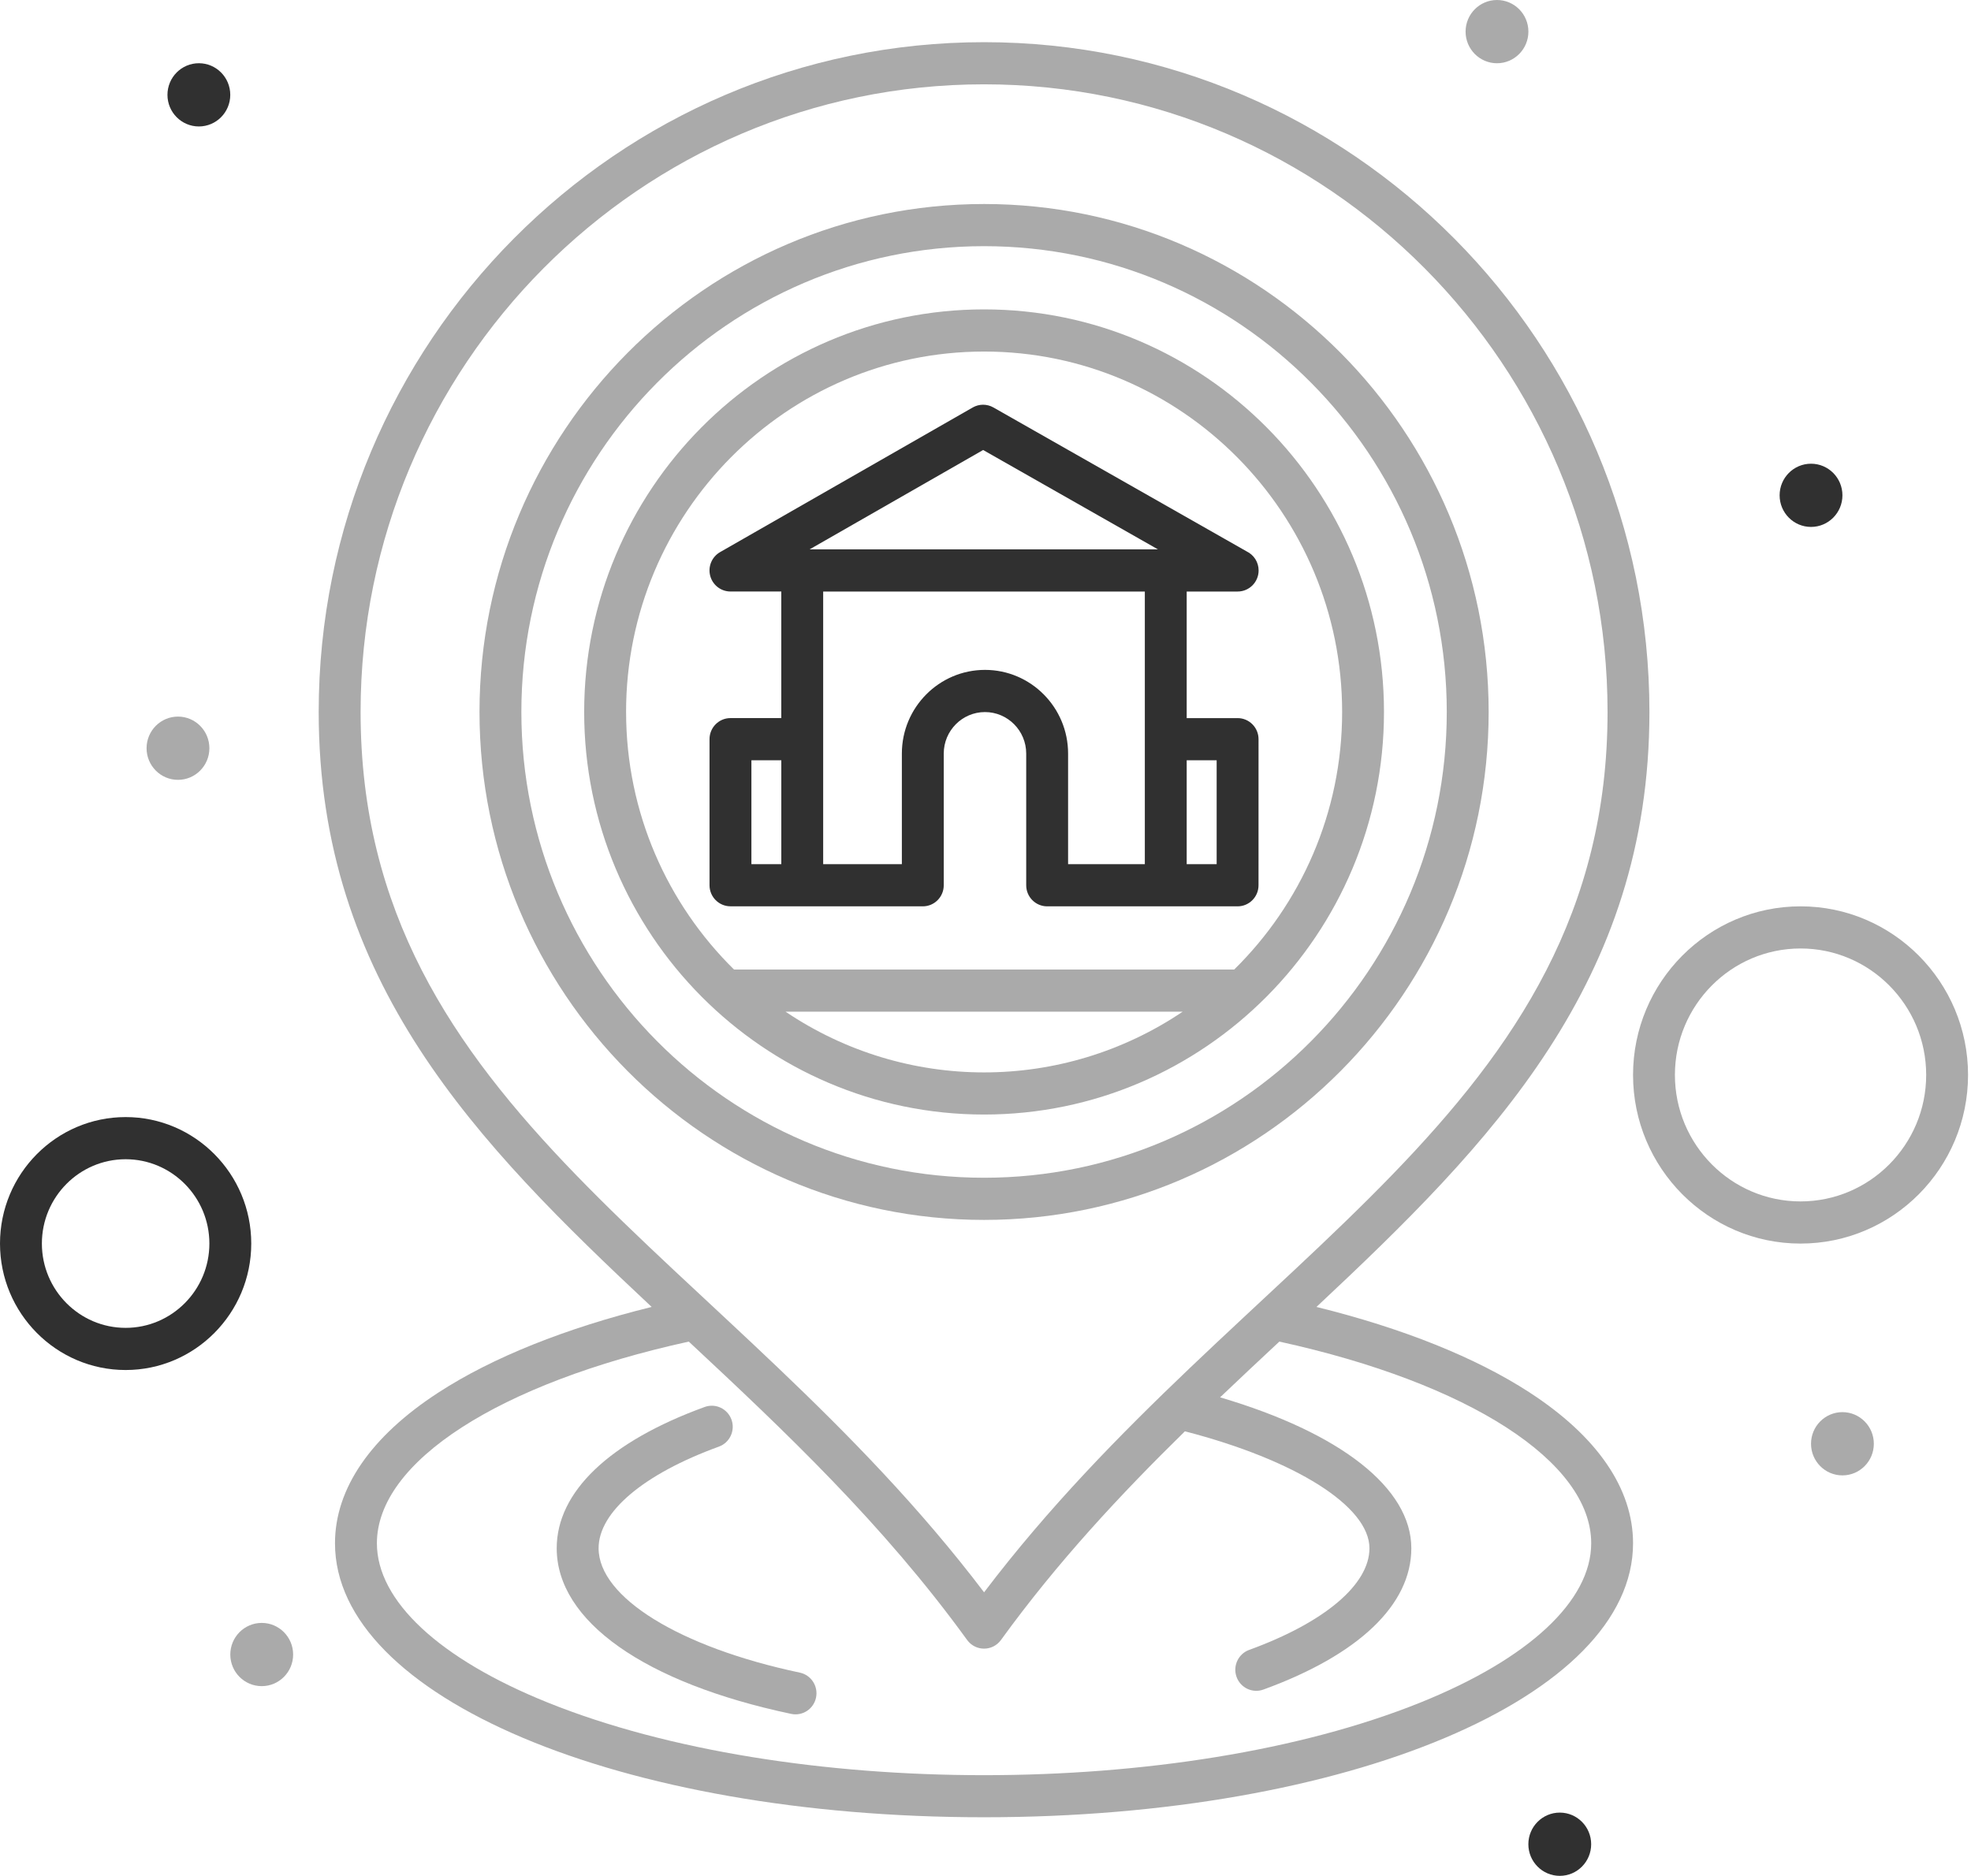
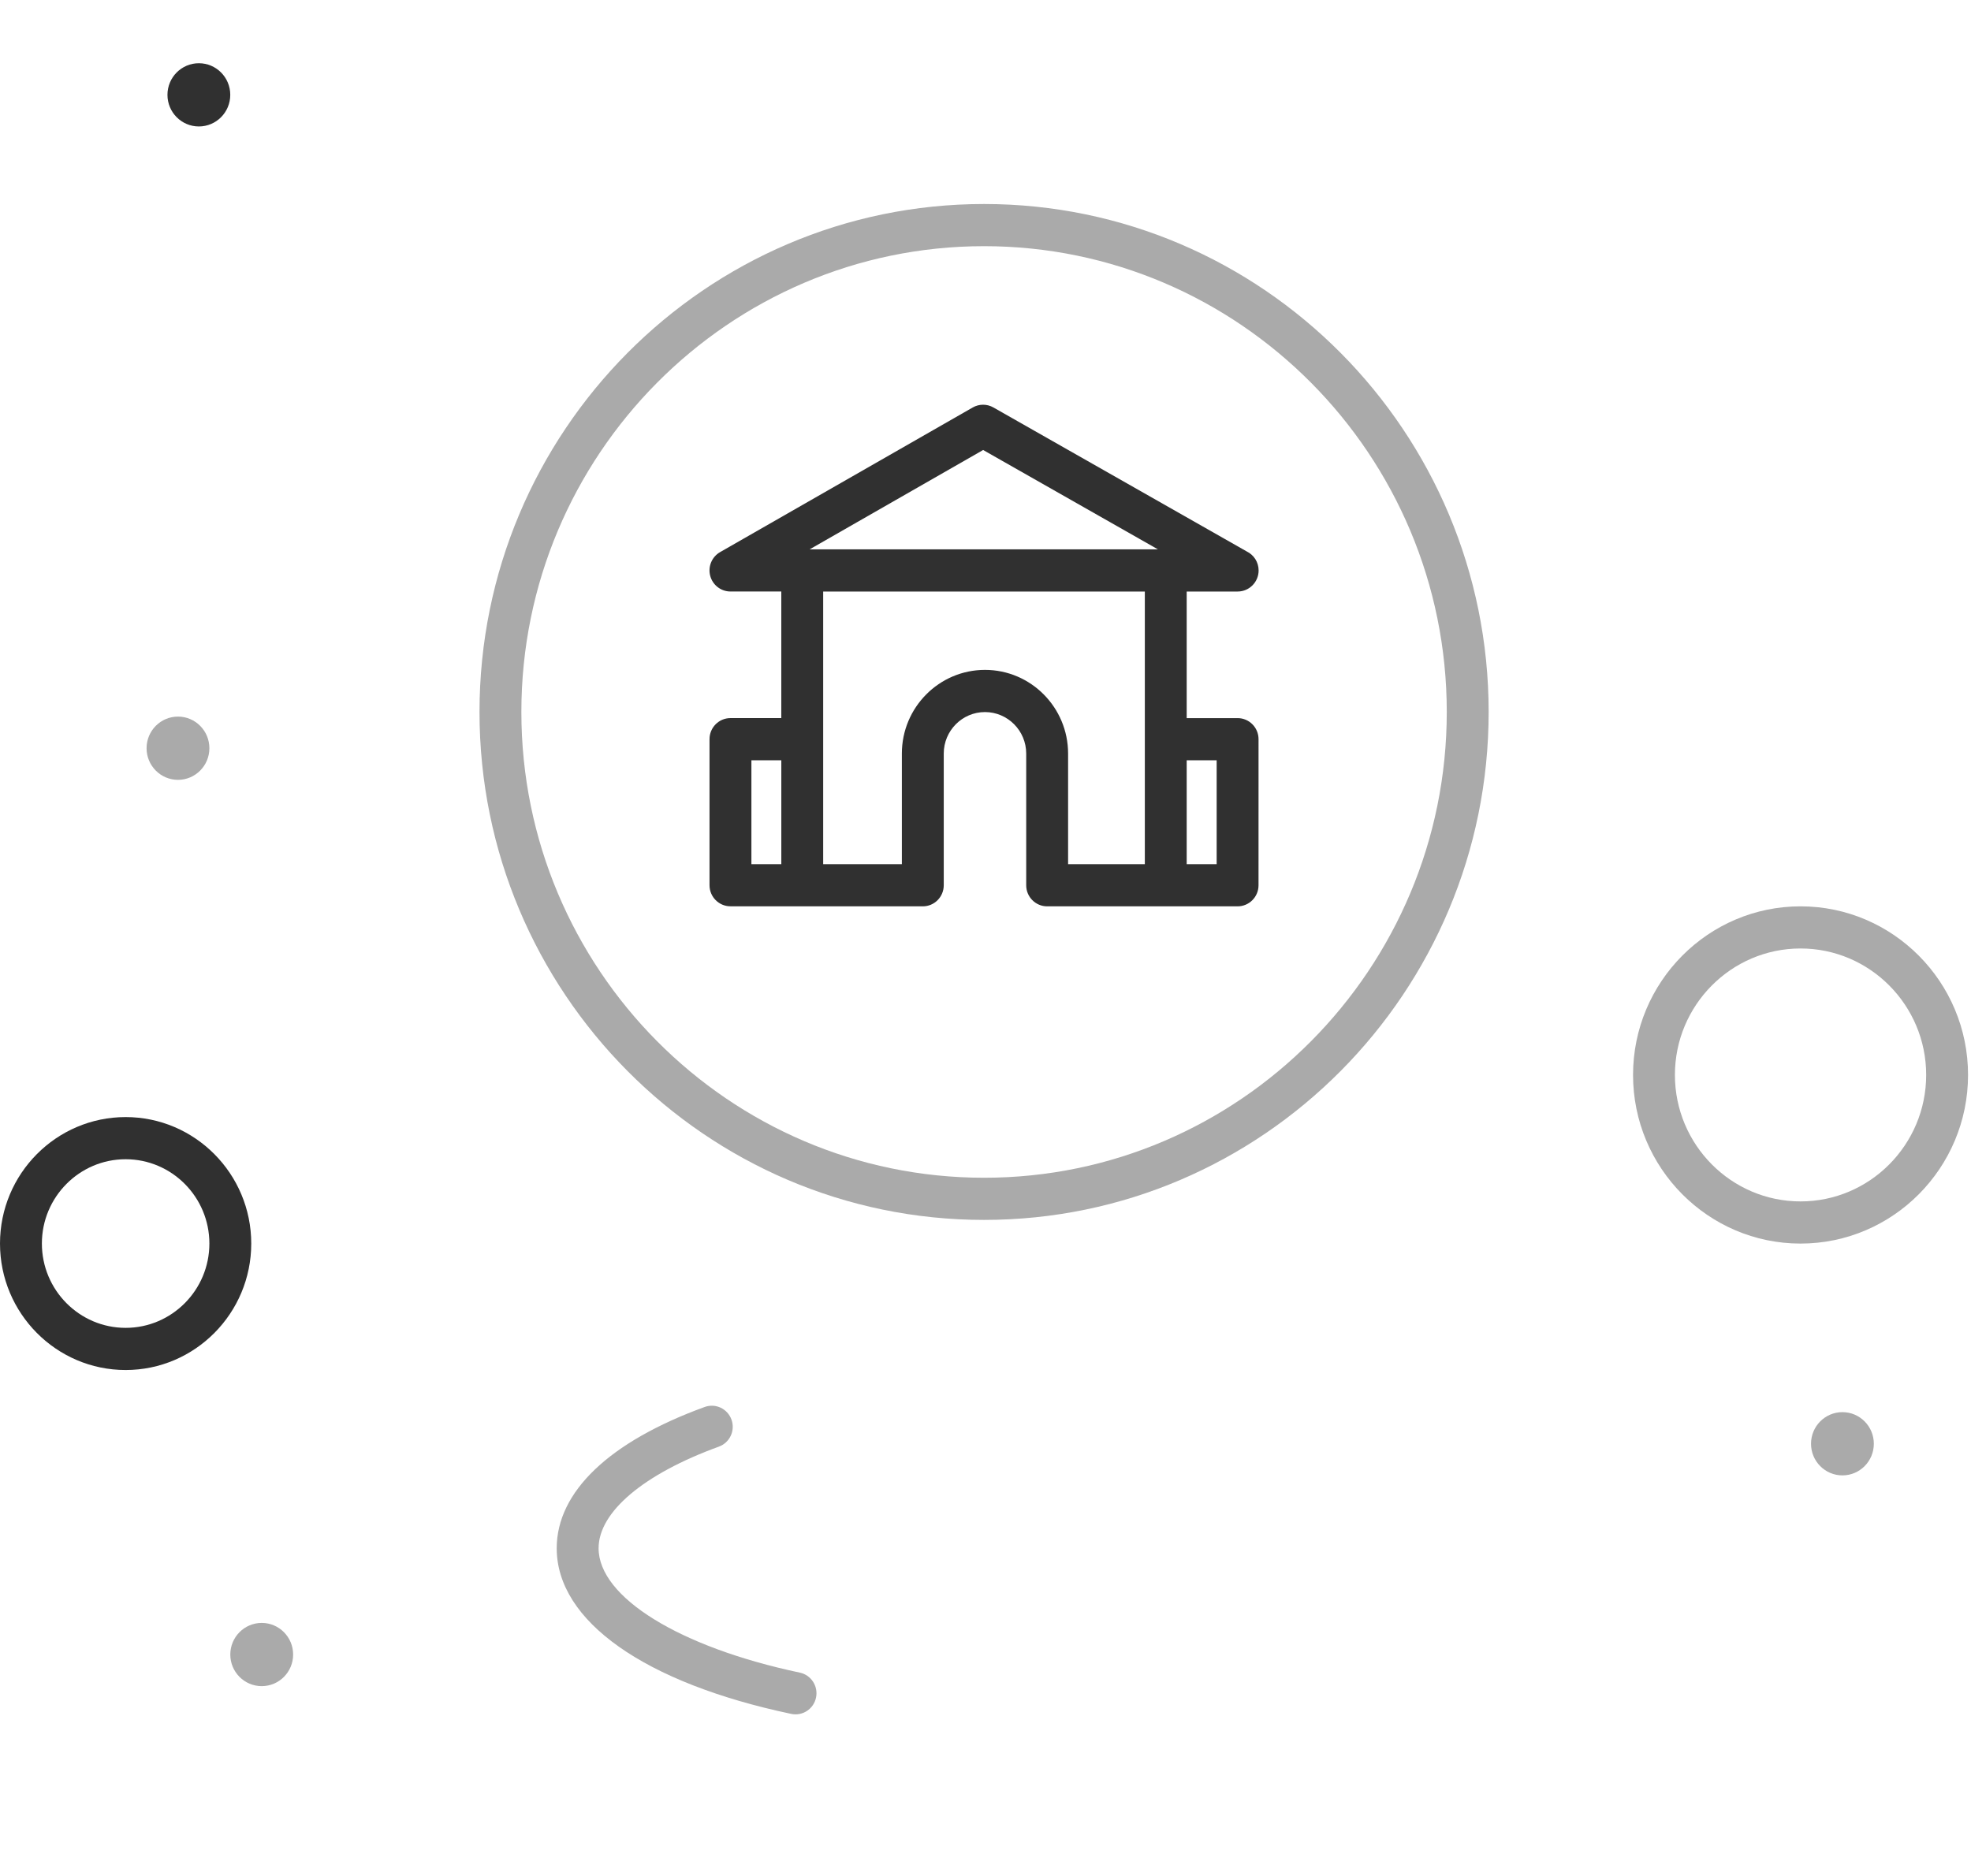
<svg xmlns="http://www.w3.org/2000/svg" width="104" height="99" viewBox="0 0 104 99" fill="none">
-   <path d="M80.705 73.486C77.859 71.639 74.001 70.095 69.463 68.975C78.694 60.33 87.032 51.823 87.032 37.575C87.032 18.084 71.283 2.226 51.924 2.226C32.566 2.226 16.816 18.083 16.816 37.575C16.816 51.823 25.154 60.33 34.385 68.975C29.847 70.095 25.989 71.639 23.143 73.486C19.566 75.807 17.676 78.56 17.676 81.448C17.676 89.556 32.719 95.908 51.922 95.908C71.126 95.908 86.168 89.556 86.168 81.448C86.168 78.56 84.278 75.807 80.703 73.486H80.705ZM19.027 37.575C19.027 19.309 33.785 4.45 51.925 4.45C70.065 4.45 84.823 19.31 84.823 37.575C84.823 58.654 65.494 66.142 51.925 84.036C38.34 66.122 19.027 58.664 19.027 37.575ZM74.948 89.853C62.258 94.965 41.589 94.965 28.899 89.853C23.172 87.546 19.887 84.483 19.887 81.448C19.887 77.149 26.328 72.999 36.344 70.804C41.393 75.515 46.583 80.412 51.031 86.552C51.473 87.162 52.376 87.16 52.816 86.552C55.805 82.426 59.13 78.863 62.522 75.539C68.371 77.053 72.259 79.503 72.259 81.712C72.259 83.626 69.886 85.631 65.911 87.076C65.337 87.285 65.04 87.923 65.247 88.501C65.455 89.08 66.09 89.377 66.662 89.169C71.696 87.338 74.469 84.69 74.469 81.712C74.469 78.535 70.736 75.62 64.378 73.746C65.422 72.751 66.466 71.773 67.505 70.804C77.52 72.999 83.96 77.149 83.96 81.448C83.96 84.483 80.675 87.546 74.948 89.853Z" fill="#AAAAAA" />
  <path d="M42.204 88.275C35.853 86.934 31.585 84.296 31.585 81.711C31.585 79.797 33.958 77.792 37.933 76.347C38.507 76.138 38.805 75.5 38.597 74.923C38.389 74.345 37.757 74.046 37.182 74.255C32.148 76.086 29.375 78.734 29.375 81.712C29.375 85.549 34.001 88.817 41.75 90.453C42.351 90.579 42.933 90.191 43.058 89.593C43.183 88.991 42.801 88.401 42.204 88.275H42.204Z" fill="#AAAAAA" />
  <path d="M6.629 58.955C2.973 58.955 0 61.949 0 65.629C0 69.31 2.973 72.304 6.629 72.304C10.284 72.304 13.257 69.31 13.257 65.629C13.257 61.95 10.284 58.955 6.629 58.955ZM6.629 70.079C4.192 70.079 2.21 68.083 2.21 65.629C2.21 63.176 4.192 61.18 6.629 61.18C9.065 61.18 11.048 63.176 11.048 65.629C11.048 68.083 9.065 70.079 6.629 70.079V70.079Z" fill="#303030" />
  <path d="M95.006 47.833C90.133 47.833 86.168 51.825 86.168 56.732C86.168 61.639 90.133 65.631 95.006 65.631C99.879 65.631 103.844 61.639 103.844 56.732C103.844 51.825 99.879 47.833 95.006 47.833V47.833ZM95.006 63.406C91.351 63.406 88.377 60.412 88.377 56.731C88.377 53.051 91.351 50.057 95.006 50.057C98.661 50.057 101.635 53.051 101.635 56.731C101.635 60.412 98.661 63.406 95.006 63.406Z" fill="#AAAAAA" />
  <path d="M12.15 5.006C12.15 5.926 11.409 6.674 10.493 6.674C9.578 6.674 8.836 5.926 8.836 5.006C8.836 4.084 9.578 3.337 10.493 3.337C11.409 3.337 12.15 4.084 12.15 5.006Z" fill="#303030" />
-   <path d="M80.646 1.669C80.646 2.59 79.904 3.338 78.989 3.338C78.073 3.338 77.332 2.59 77.332 1.669C77.332 0.747 78.073 0 78.989 0C79.904 0 80.646 0.747 80.646 1.669Z" fill="#AAAAAA" />
-   <path d="M97.216 26.141C97.216 27.062 96.474 27.809 95.559 27.809C94.644 27.809 93.902 27.062 93.902 26.141C93.902 25.219 94.644 24.473 95.559 24.473C96.474 24.473 97.216 25.219 97.216 26.141Z" fill="#303030" />
  <path d="M98.873 76.196C98.873 77.118 98.131 77.865 97.216 77.865C96.301 77.865 95.559 77.118 95.559 76.196C95.559 75.275 96.301 74.527 97.216 74.527C98.131 74.527 98.873 75.275 98.873 76.196Z" fill="#AAAAAA" />
-   <path d="M83.958 97.331C83.958 98.252 83.217 99 82.302 99C81.387 99 80.644 98.252 80.644 97.331C80.644 96.409 81.387 95.662 82.302 95.662C83.217 95.662 83.958 96.409 83.958 97.331Z" fill="#303030" />
  <path d="M11.048 39.488C11.048 40.41 10.306 41.157 9.391 41.157C8.476 41.157 7.734 40.41 7.734 39.488C7.734 38.567 8.476 37.819 9.391 37.819C10.306 37.819 11.048 38.567 11.048 39.488Z" fill="#AAAAAA" />
  <path d="M15.467 87.32C15.467 88.242 14.725 88.988 13.81 88.988C12.895 88.988 12.152 88.242 12.152 87.32C12.152 86.399 12.895 85.651 13.81 85.651C14.725 85.651 15.467 86.399 15.467 87.32Z" fill="#AAAAAA" />
  <path d="M48.692 47.833C49.302 47.833 49.797 47.335 49.797 46.721V39.77C49.797 38.562 50.773 37.58 51.972 37.58C53.172 37.58 54.148 38.563 54.148 39.77V46.721C54.148 47.335 54.643 47.833 55.253 47.833H65.302C65.911 47.833 66.406 47.335 66.406 46.721L66.407 39.011C66.407 38.397 65.912 37.899 65.302 37.899H62.616V31.218H65.306C65.916 31.218 66.411 30.72 66.411 30.106C66.411 29.664 66.155 29.283 65.784 29.103L52.415 21.503C52.077 21.311 51.664 21.312 51.326 21.505L37.996 29.138C37.56 29.388 37.346 29.902 37.474 30.389C37.603 30.877 38.041 31.217 38.543 31.217H41.225V37.898H38.543C37.933 37.898 37.438 38.396 37.438 39.011V46.719C37.438 47.333 37.933 47.831 38.543 47.831H42.33L48.692 47.833ZM64.197 40.124V45.608H62.616V40.124H64.197ZM51.875 23.749L61.098 28.993H42.72L51.875 23.749ZM60.407 31.218V45.608H56.358V39.77C56.358 37.335 54.391 35.354 51.972 35.354C49.555 35.354 47.587 37.334 47.587 39.77V45.608H43.435V31.218H60.407ZM39.648 40.124H41.226V45.608H39.648V40.124Z" fill="#303030" />
-   <path d="M73.026 37.575C73.026 25.86 63.561 16.328 51.925 16.328C40.29 16.328 30.824 25.859 30.824 37.575C30.824 49.29 40.29 58.821 51.925 58.821C63.561 58.821 73.026 49.291 73.026 37.575ZM41.45 53.393H62.403C56.062 57.665 47.792 57.667 41.45 53.393ZM33.035 37.575C33.035 27.086 41.51 18.553 51.927 18.553C62.343 18.553 70.818 27.086 70.818 37.575C70.818 42.897 68.633 47.713 65.122 51.169L38.732 51.169C35.221 47.714 33.036 42.898 33.036 37.575L33.035 37.575Z" fill="#AAAAAA" />
  <path d="M78.549 37.574C78.549 22.793 66.605 10.767 51.925 10.767C37.244 10.767 25.301 22.793 25.301 37.574C25.301 52.356 37.244 64.382 51.925 64.382C66.605 64.382 78.549 52.356 78.549 37.574ZM27.51 37.574C27.51 24.019 38.463 12.992 51.925 12.992C65.387 12.992 76.339 24.019 76.339 37.574C76.339 51.13 65.387 62.157 51.925 62.157C38.463 62.158 27.51 51.13 27.51 37.574V37.574Z" fill="#AAAAAA" />
</svg>